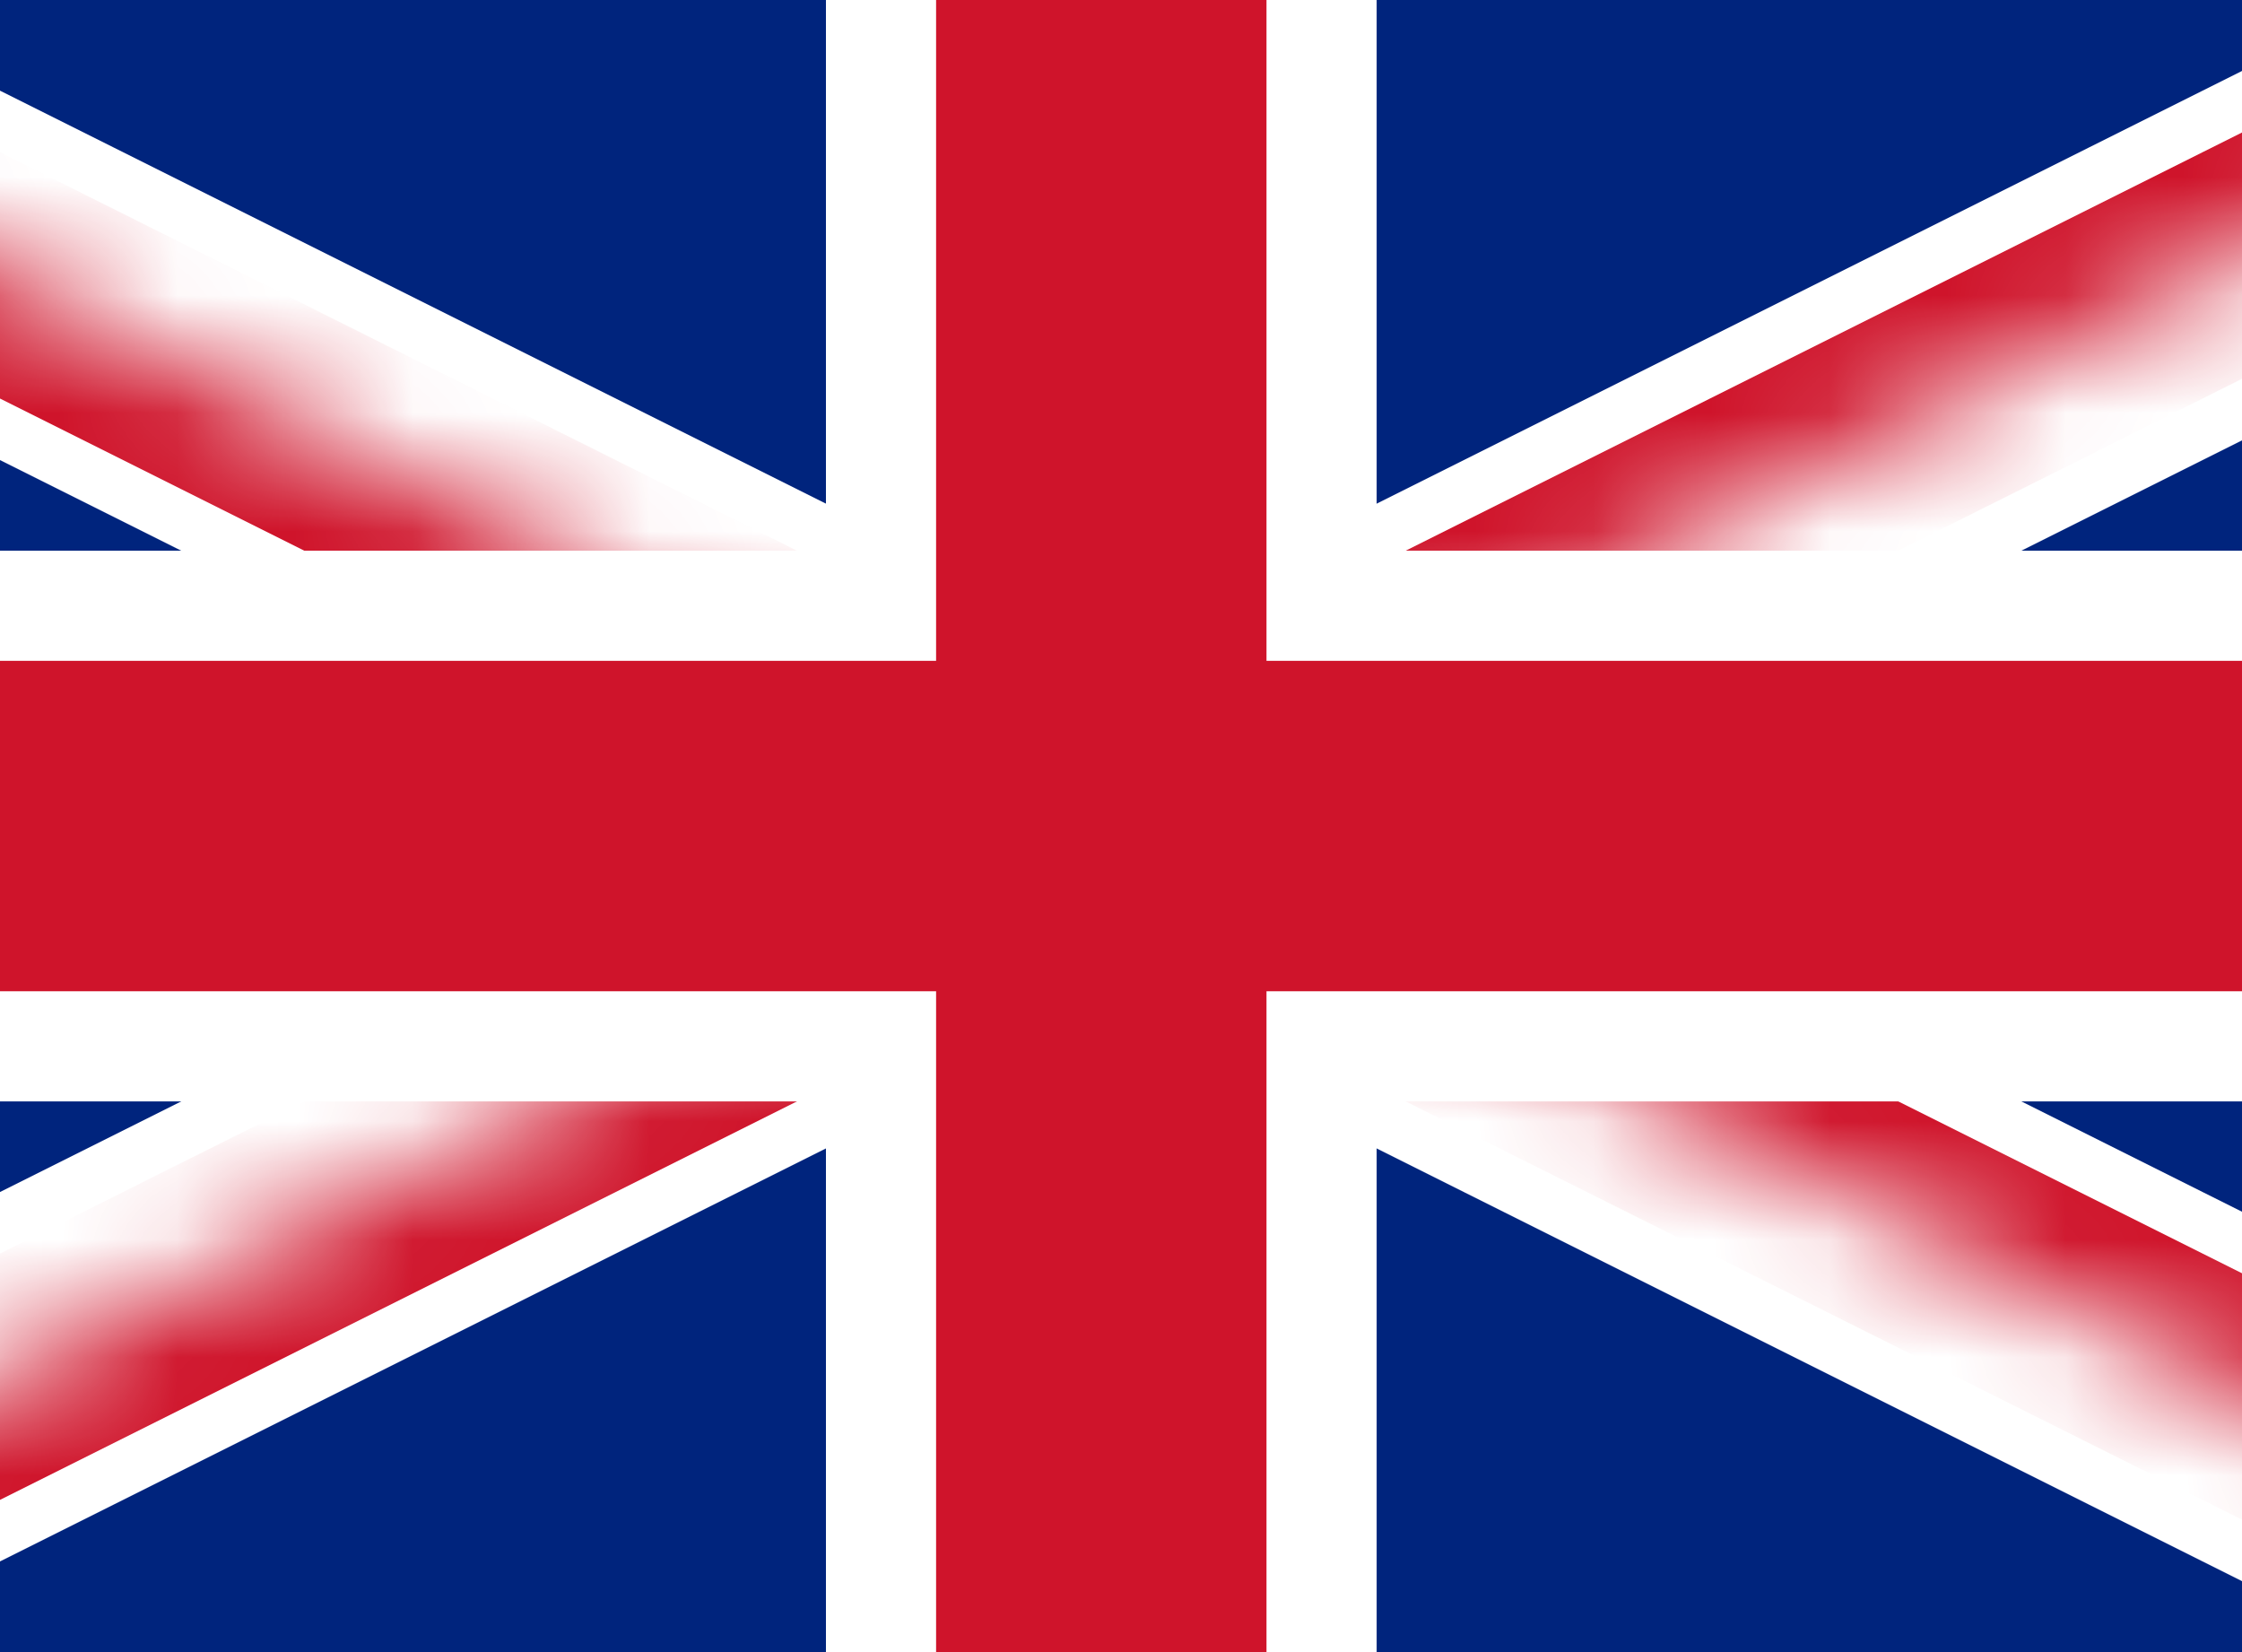
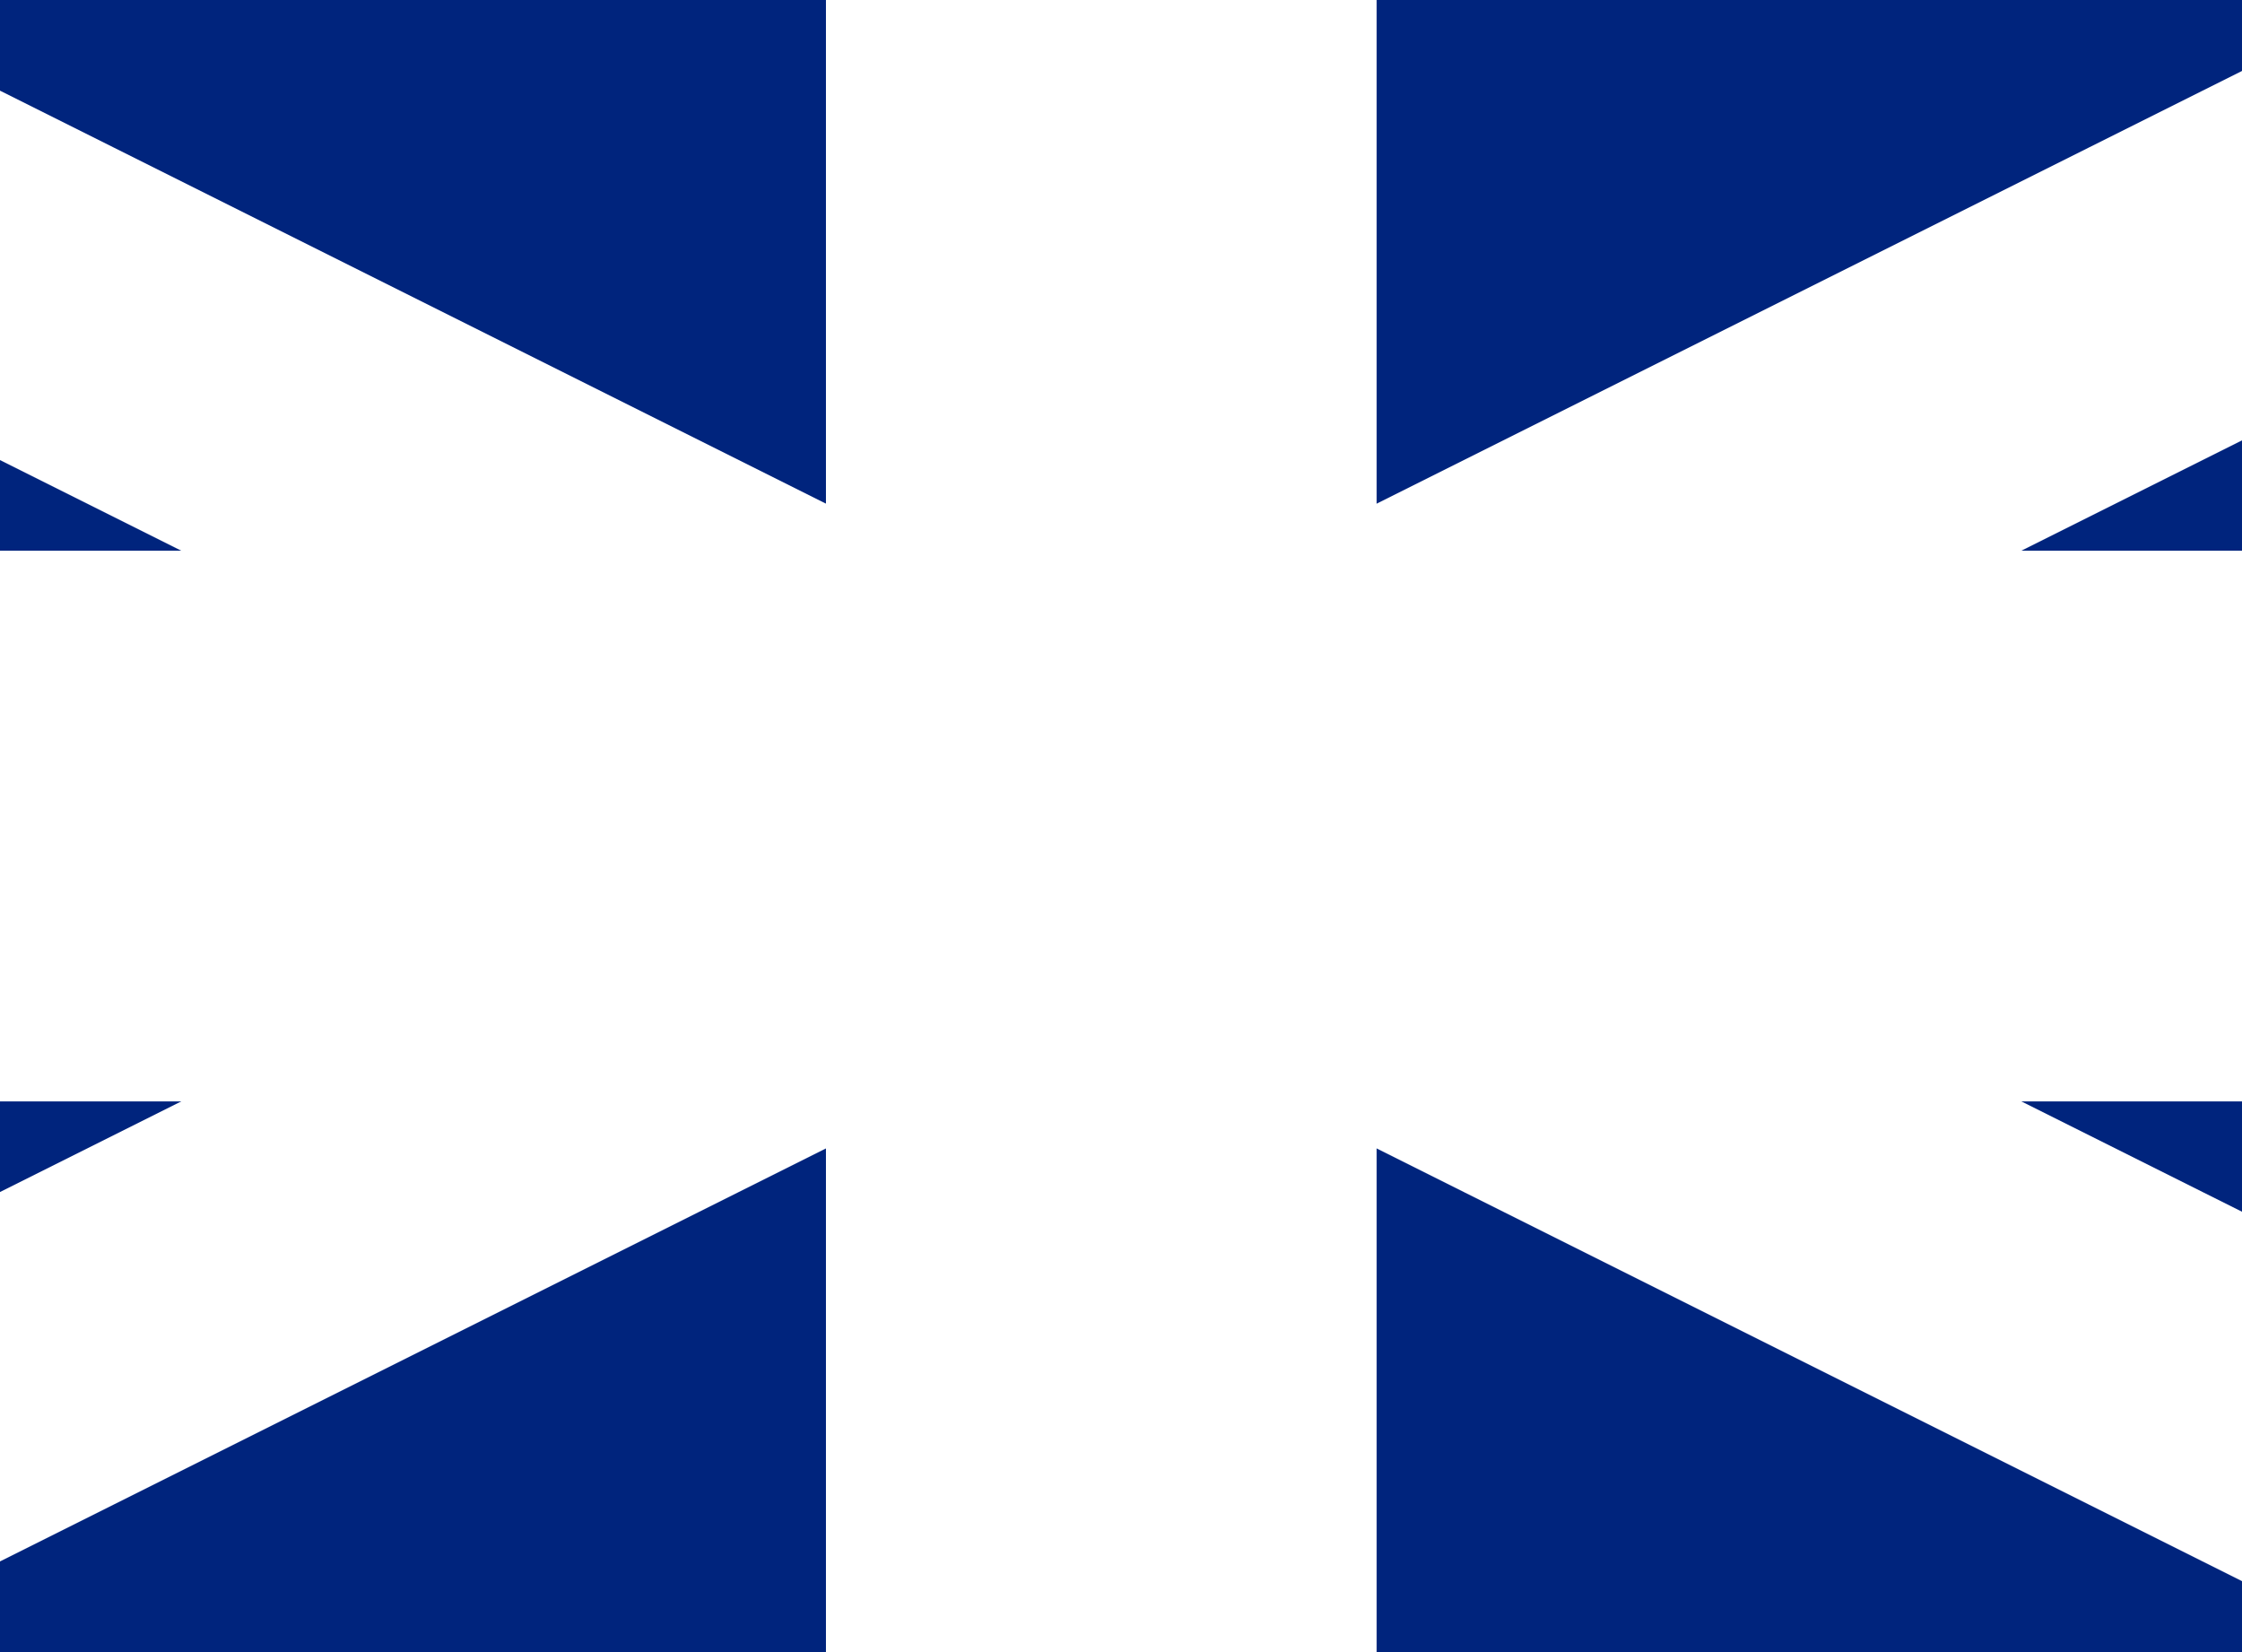
<svg xmlns="http://www.w3.org/2000/svg" width="19" height="14" viewBox="0 0 19 14" fill="none">
  <rect x="0" y="0" width="19" height="14" fill="#808080" stroke="none" />
  <g clip-path="url(#clip0_7732_2418)">
    <path d="M-4.667 0V14H23.333V0H-4.667Z" fill="#00247D" />
    <path d="M-4.667 0L23.333 14L-4.667 0ZM23.333 0L-4.667 14L23.333 0Z" fill="black" />
    <path d="M-4.667 0L23.333 14M23.333 0L-4.667 14" stroke="white" stroke-width="2.8" />
    <mask id="mask0_7732_2418" style="mask-type:luminance" maskUnits="userSpaceOnUse" x="-5" y="0" width="29" height="14">
      <path d="M9.333 7H23.333V14L9.333 7ZM9.333 7V14H-4.667L9.333 7ZM9.333 7H-4.667V0L9.333 7ZM9.333 7V0H23.333L9.333 7Z" fill="white" />
    </mask>
    <g mask="url(#mask0_7732_2418)">
      <path d="M-4.667 0L23.333 14L-4.667 0ZM23.333 0L-4.667 14L23.333 0Z" fill="black" />
-       <path d="M-4.667 0L23.333 14M23.333 0L-4.667 14" stroke="#CF142B" stroke-width="1.867" />
    </g>
-     <path d="M9.333 0V14V0ZM-4.667 7H23.333H-4.667Z" fill="black" />
    <path d="M9.333 0V14M-4.667 7H23.333" stroke="white" stroke-width="4.667" />
    <path d="M9.333 0V14V0ZM-4.667 7H23.333H-4.667Z" fill="black" />
-     <path d="M9.333 0V14M-4.667 7H23.333" stroke="#CF142B" stroke-width="2.8" />
  </g>
  <defs>
    <clipPath id="clip0_7732_2418">
      <rect width="28" height="14" fill="white" transform="translate(-4.667)" />
    </clipPath>
  </defs>
</svg>